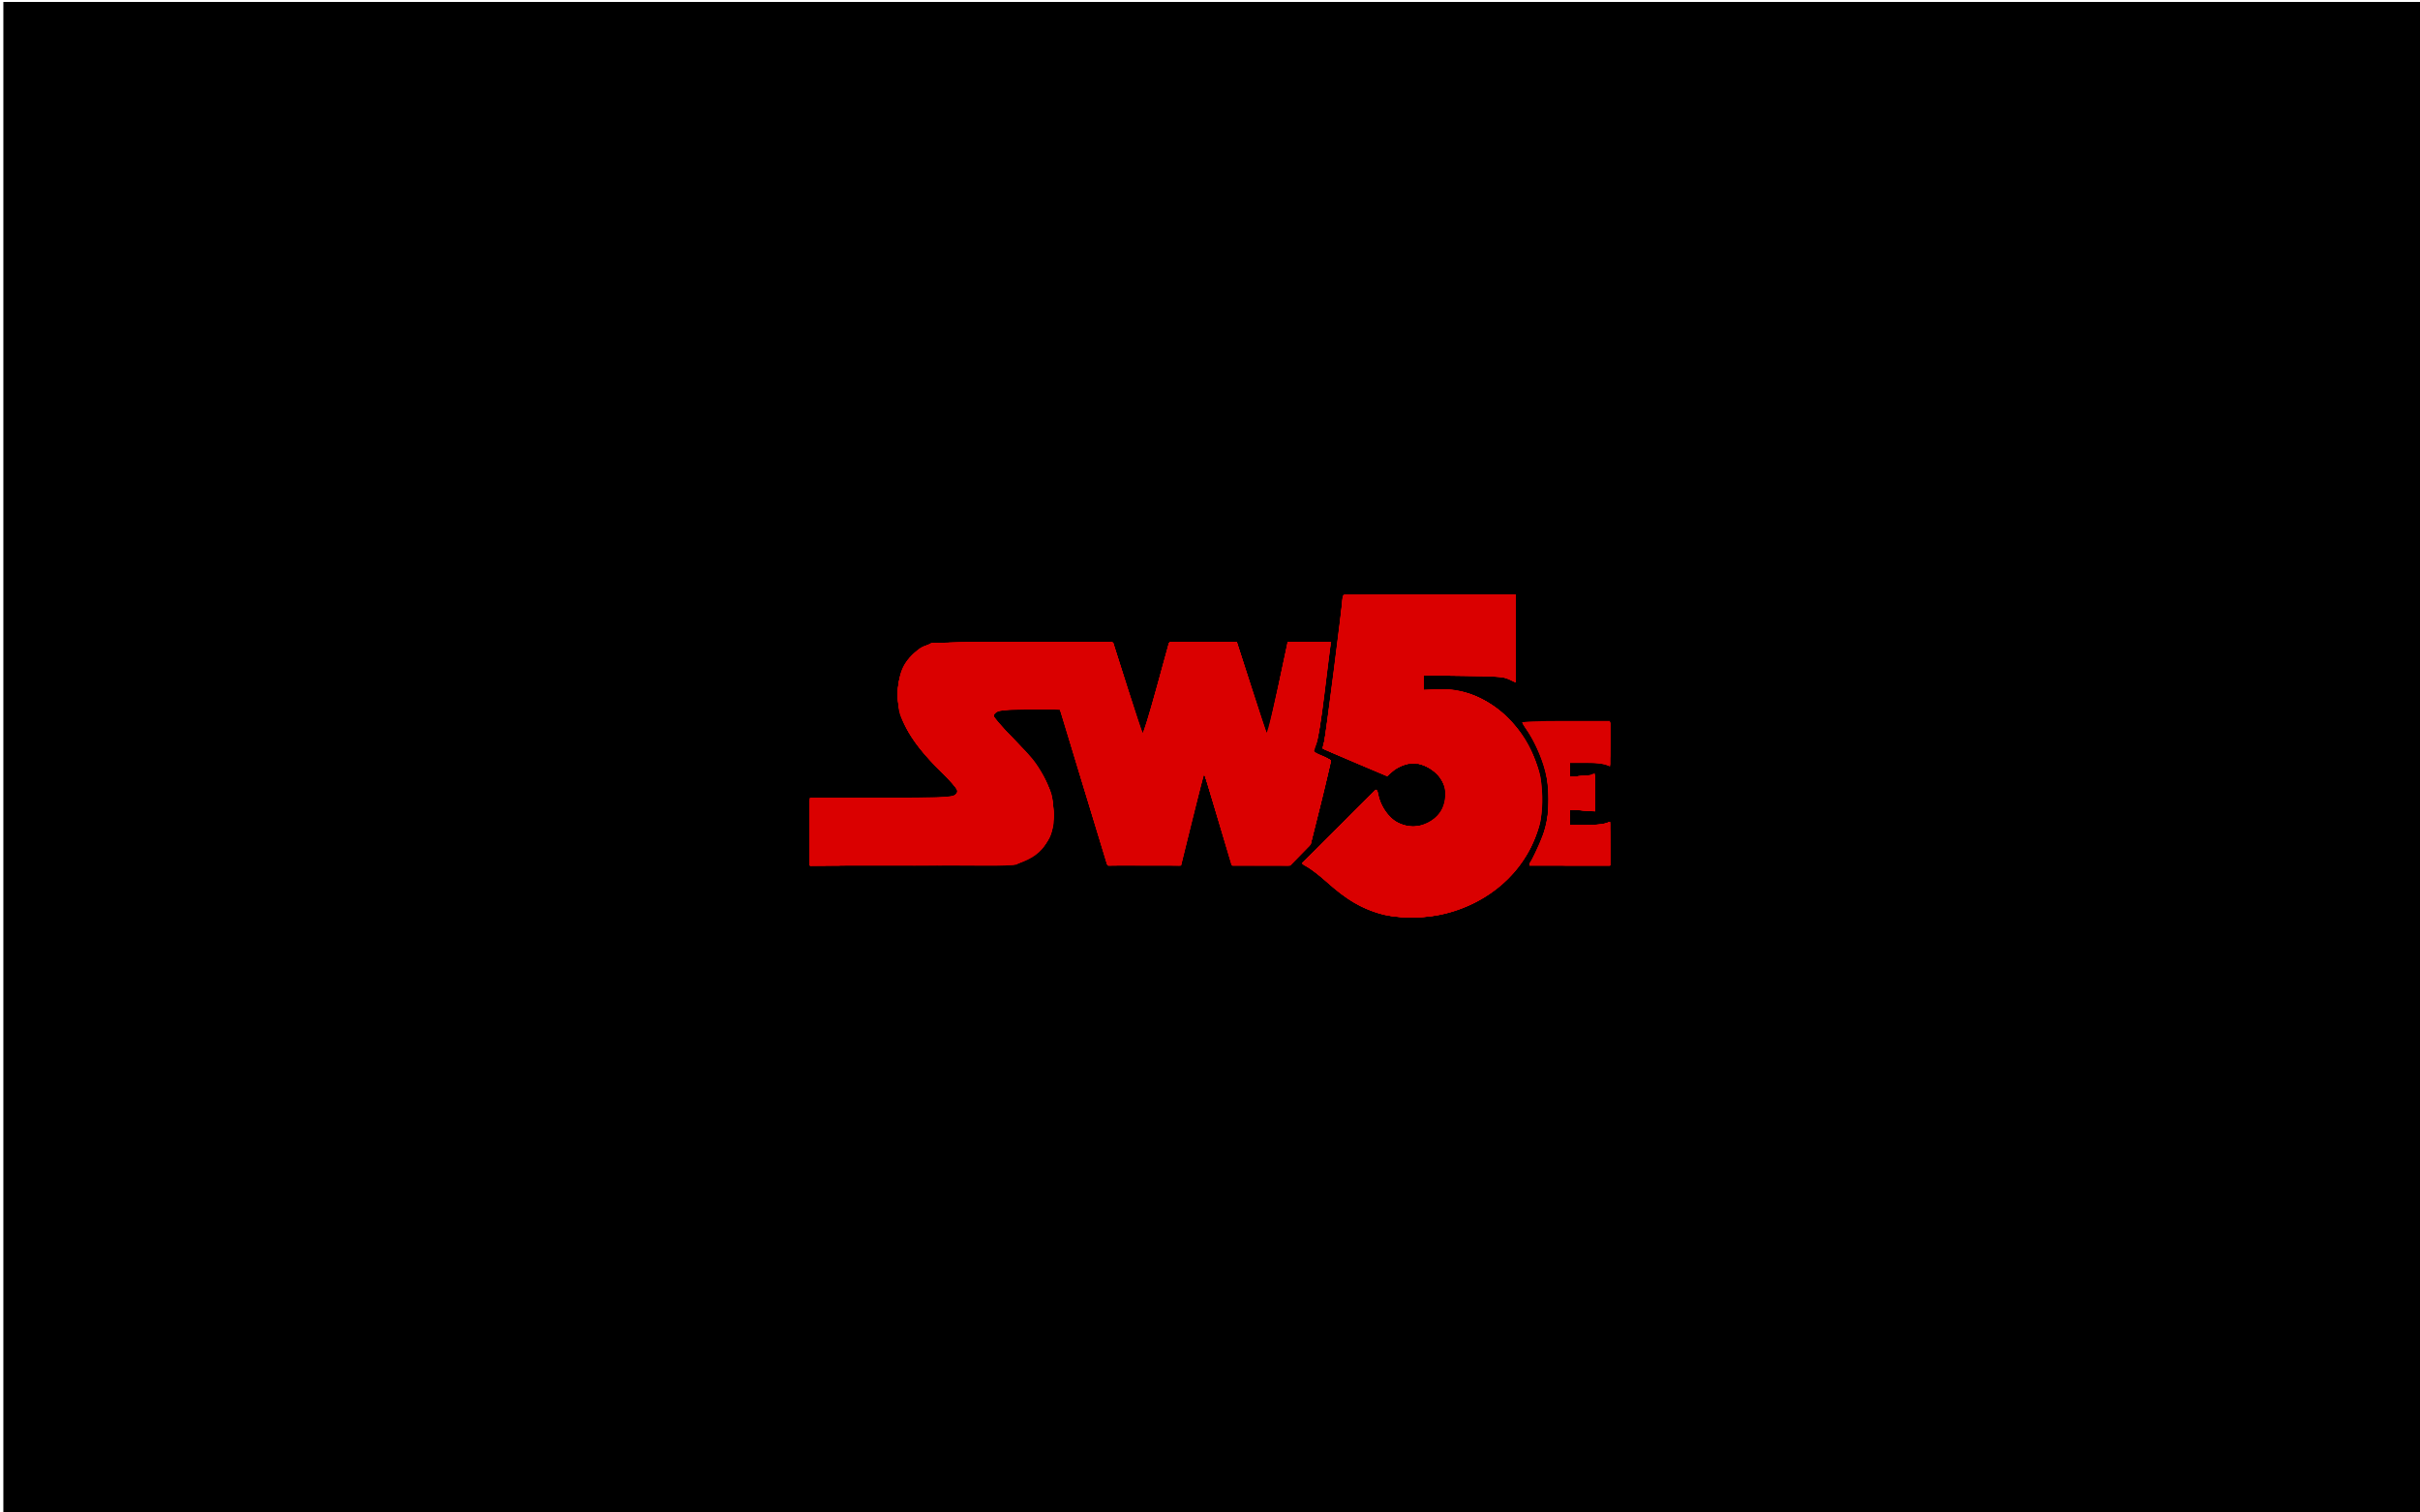
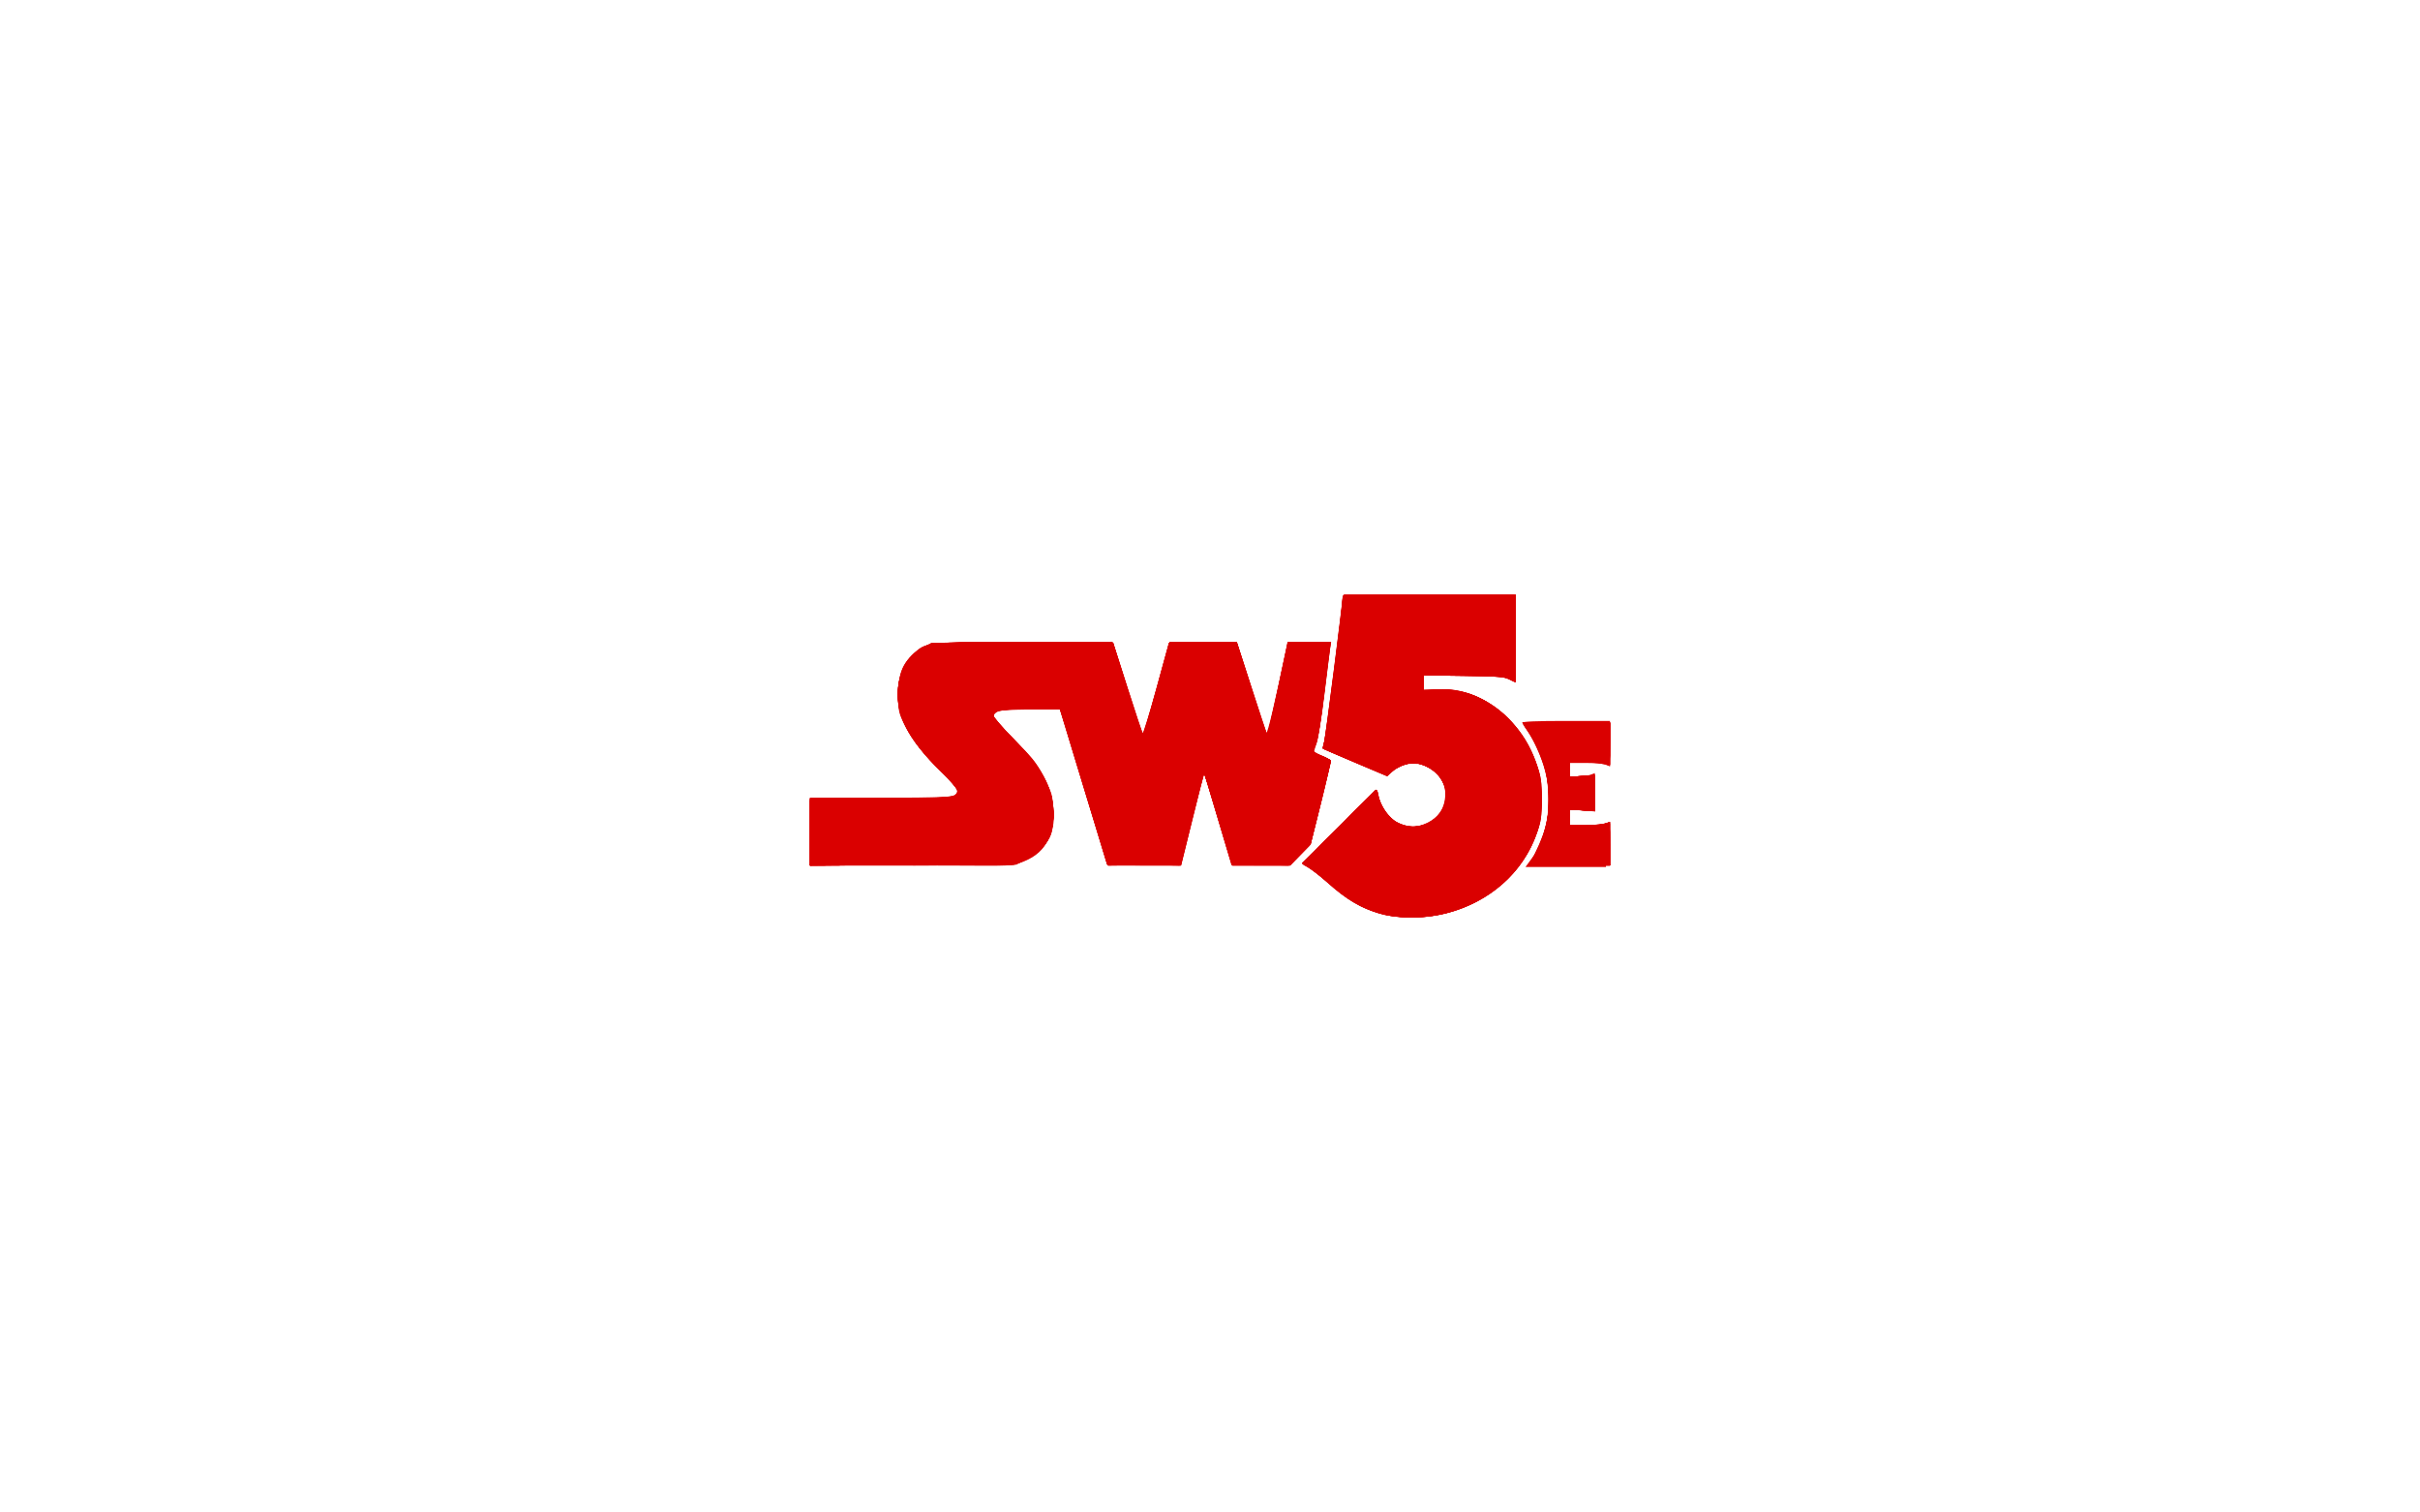
<svg xmlns="http://www.w3.org/2000/svg" xmlns:ns1="http://sodipodi.sourceforge.net/DTD/sodipodi-0.dtd" xmlns:ns2="http://www.inkscape.org/namespaces/inkscape" version="1.1" id="svg2" width="1440" height="900" viewBox="0 0 1815.126 900" ns1:docname="SW5e-logo.svg" ns2:version="0.92.4 (5da689c313, 2019-01-14)">
  <defs id="defs6" />
  <ns1:namedview pagecolor="#ffffff" bordercolor="#666666" borderopacity="1" objecttolerance="10" gridtolerance="10" guidetolerance="10" ns2:pageopacity="0" ns2:pageshadow="2" ns2:window-width="1279" ns2:window-height="704" id="namedview4" showgrid="false" fit-margin-top="0" fit-margin-left="0" fit-margin-right="0" fit-margin-bottom="0" ns2:zoom="0.5" ns2:cx="766.85021" ns2:cy="399.03678" ns2:window-x="0" ns2:window-y="0" ns2:window-maximized="0" ns2:current-layer="layer2" />
  <g ns2:groupmode="layer" id="layer2" ns2:label="Layer 2" transform="translate(454.225,446.716)">
-     <rect style="fill:#000000;fill-opacity:1;stroke-width:1.261" id="rect4550" width="1815.126" height="1134.454" x="-451.704" y="-562.48" />
-   </g>
+     </g>
  <g ns2:groupmode="layer" id="layer1" ns2:label="Layer 1" transform="translate(454.225,446.716)">
    <path ns2:connector-curvature="0" id="path4548" d="M 582.365,121.778 C 567.011,117.753 556.168,111.413 540.342,97.21 535.159,92.558 529.203,87.88 527.107,86.816 c -2.096,-1.065 -4.069,-2.169 -4.384,-2.453 -0.648,-0.585 54.318,-55.885 55.548,-55.885 0.437,0 1.147,2.201 1.577,4.891 1.057,6.612 8.058,16.435 13.859,19.445 7.969,4.135 14.833,4.229 22.841,0.311 15.497,-7.582 18.168,-26.841 5.289,-38.149 -4.192,-3.681 -11.33,-6.653 -15.979,-6.653 -4.509,0 -11.727,2.92 -15.58,6.303 l -4.167,3.659 L 562.293,8.176 C 549.192,2.617 538.283,-2.123 538.05,-2.356 c -0.233,-0.233 0.18,-2.668 0.918,-5.41 0.98,-3.641 13.949,-105.348 13.949,-109.396 0,-0.318 29.212,-0.579 64.916,-0.579 h 64.916 v 32.773 c 0,18.025 -0.196,32.773 -0.437,32.773 -0.24,0 -2.367,-0.993 -4.727,-2.206 -3.656,-1.88 -8.714,-2.265 -34.227,-2.603 l -29.937,-0.398 v 5.546 5.546 l 9.811,-0.568 c 12.803,-0.741 21.997,1.277 34.642,7.606 18.553,9.286 33.598,27.488 40.89,49.471 2.863,8.631 3.349,12.263 3.374,25.21 0.025,13.319 -0.39,16.329 -3.47,25.198 -10.495,30.213 -35.388,52.217 -68.607,60.644 -15.117,3.835 -34.268,4.046 -47.695,0.526 z M 153.338,60.067 V 34.859 l 53.527,-0.354 c 47.539,-0.315 53.758,-0.585 55.585,-2.413 2.949,-2.951 0.923,-6.161 -10.802,-17.112 -12.166,-11.363 -22.547,-24.836 -27.962,-36.291 -3.859,-8.162 -4.171,-9.769 -4.162,-21.429 0.011,-15.127 2.886,-22.96 11.262,-30.68 9.901,-9.127 9.539,-9.089 83.9,-8.722 l 66.091,0.327 10.755,33.659 c 5.915,18.512 11.071,33.954 11.456,34.315 0.386,0.361 4.929,-14.785 10.096,-33.659 l 9.395,-34.315 h 25.62 25.62 l 10.536,32.625 c 5.795,17.944 10.918,33.543 11.385,34.664 0.708,1.701 6.533,-22.914 14.356,-60.672 l 1.502,-7.248 h 16.312 16.312 l -0.68,4.727 c -0.374,2.6 -2.327,18.34 -4.341,34.979 -2.014,16.639 -4.551,32.734 -5.638,35.768 -1.087,3.034 -1.977,5.936 -1.977,6.45 0,0.514 2.836,2.113 6.303,3.553 3.466,1.441 6.303,3.235 6.303,3.988 0,0.753 -3.435,15.107 -7.633,31.898 l -7.633,30.528 -7.8,7.906 -7.8,7.906 -21.941,-0.343 -21.941,-0.343 -10.193,-34.437 -10.193,-34.437 -8.685,34.776 -8.685,34.776 -27.74,-0.339 -27.74,-0.339 -17.732,-58.298 -17.732,-58.298 -21.491,0.019 c -21.489,0.019 -26.867,0.93 -28.134,4.77 -0.297,0.901 5.724,7.991 13.381,15.756 15.647,15.87 17.217,17.741 22.754,27.132 8.68,14.722 11.427,32.854 6.961,45.96 -2.58,7.573 -10.268,15.412 -19.239,19.618 l -7.129,3.342 -77.206,0.352 -77.206,0.352 z M 693.097,84.255 C 704.983,60.514 707.119,53.074 707.119,35.41 c 0,-7.778 -0.817,-15.743 -2.134,-20.798 -2.45,-9.403 -9.624,-25.203 -14.124,-31.102 -1.688,-2.213 -3.069,-4.629 -3.069,-5.368 0,-0.918 10.398,-1.345 32.773,-1.345 h 32.773 v 16.986 16.986 L 750.104,9.539 C 748.326,8.863 741.519,8.31 734.978,8.31 h -11.893 v 5.042 5.042 h 6.22 c 3.421,0 7.675,-0.553 9.454,-1.229 L 741.993,15.935 v 14.367 14.367 l -9.454,-0.715 -9.454,-0.715 v 5.854 5.854 h 11.038 c 6.071,0 12.877,-0.528 15.126,-1.173 l 4.088,-1.173 v 16.299 16.299 h -30.357 c -16.696,0 -30.144,-0.425 -29.884,-0.945 z" style="fill:#da0000;fill-opacity:1;stroke-width:1.261" />
    <path ns2:connector-curvature="0" id="path4546" d="m 584.43,122.316 c -12.506,-2.686 -27.188,-10.568 -38.576,-20.708 -5.474,-4.875 -13.004,-10.909 -16.733,-13.408 l -6.78,-4.545 27.567,-27.589 c 15.162,-15.174 27.925,-27.589 28.362,-27.589 0.437,0 1.136,2.135 1.554,4.743 1.032,6.455 7.124,15.699 12.559,19.058 2.463,1.522 7.332,3.106 10.822,3.519 8.933,1.058 19.003,-3.859 23.453,-11.453 3.659,-6.244 4.266,-16.355 1.323,-22.045 -3.754,-7.259 -14.387,-13.976 -22.123,-13.976 -4.493,0 -11.721,2.914 -15.535,6.263 L 586.202,18.206 562.325,8.124 C 549.193,2.579 538.26,-2.147 538.028,-2.378 c -0.231,-0.231 0.194,-2.601 0.944,-5.266 1.042,-3.699 13.922,-104.546 13.941,-109.152 0.002,-0.52 29.216,-0.945 64.92,-0.945 h 64.916 v 32.773 c 0,18.025 -0.196,32.773 -0.437,32.773 -0.24,0 -2.367,-0.993 -4.727,-2.206 -3.656,-1.88 -8.714,-2.265 -34.227,-2.603 l -29.937,-0.398 v 5.546 5.546 l 9.769,-0.544 c 19.963,-1.113 38.793,6.519 53.887,21.84 10.591,10.75 16.002,19.497 21.19,34.254 3.514,9.993 3.881,12.482 3.867,26.17 -0.014,13.027 -0.475,16.455 -3.324,24.701 -13.369,38.695 -51.325,64.433 -94.474,64.064 -6.442,-0.055 -15.4,-0.892 -19.906,-1.86 z M 153.338,60.027 V 34.78 l 51.996,-0.019 c 53.781,-0.019 57.732,-0.369 58.66,-5.192 0.225,-1.169 -5.528,-7.941 -13.895,-16.355 -15.176,-15.26 -22.212,-24.776 -27.388,-37.038 -2.676,-6.341 -3.193,-9.523 -3.17,-19.548 0.032,-14.513 3.035,-22.482 11.364,-30.16 9.686,-8.928 10.22,-8.982 84.392,-8.612 l 65.437,0.327 10.566,33.403 c 5.811,18.372 10.975,33.831 11.474,34.353 0.499,0.522 5.165,-14.509 10.368,-33.403 l 9.46,-34.353 25.395,-0.341 25.395,-0.341 10.915,33.744 c 6.003,18.559 11.243,34.293 11.645,34.963 0.692,1.156 1.814,-3.615 11.621,-49.433 l 4.114,-19.223 h 16.261 16.261 l -0.698,4.097 c -0.384,2.253 -2.39,18.118 -4.46,35.256 -2.25,18.634 -4.7,33.628 -6.095,37.299 l -2.333,6.139 6.257,2.407 c 3.442,1.324 6.499,3.027 6.795,3.785 0.295,0.758 -2.924,15.222 -7.154,32.143 l -7.692,30.764 -7.772,7.878 -7.772,7.878 H 491.558 469.833 l -3.755,-12.29 c -2.065,-6.759 -6.637,-21.933 -10.16,-33.718 -3.522,-11.786 -6.571,-21.956 -6.774,-22.602 -0.203,-0.645 -4.213,14.539 -8.912,33.742 l -8.542,34.915 -27.766,-0.339 -27.766,-0.339 -17.724,-58.298 -17.724,-58.298 h -22.187 c -18.041,0 -22.71,0.367 -24.988,1.962 -1.541,1.079 -2.801,2.584 -2.801,3.345 0,0.76 6.138,7.677 13.641,15.37 16.996,17.427 20.454,21.928 26.376,34.332 4.537,9.503 4.73,10.447 4.73,23.142 0,10.557 -0.494,14.231 -2.441,18.156 -3.473,7 -10.079,13.149 -18.242,16.981 l -7.048,3.309 -77.206,0.352 -77.206,0.352 z m 539.715,24.228 c 0.236,-0.52 2.204,-4.349 4.372,-8.508 8.57,-16.439 11.839,-34.747 9.254,-51.83 -1.851,-12.23 -7.084,-26.892 -12.818,-35.91 -2.377,-3.738 -4.749,-7.506 -5.27,-8.373 -0.749,-1.244 5.956,-1.576 31.899,-1.576 h 32.847 V -5.587 10.768 L 750.333,9.626 C 748.68,8.997 741.873,8.083 735.207,7.593 L 723.086,6.704 v 6.027 6.027 l 9.454,-0.715 9.454,-0.715 v 13.579 13.579 l -9.454,-0.607 -9.454,-0.607 v 5.838 5.838 h 11.038 c 6.071,0 12.877,-0.528 15.126,-1.173 l 4.088,-1.173 v 16.299 16.299 h -30.357 c -16.696,0 -30.164,-0.425 -29.928,-0.945 z" style="fill:#da0000;fill-opacity:1;stroke-width:1.261" />
-     <path ns2:connector-curvature="0" id="path4544" d="m 585.012,122.419 c -15.439,-3.361 -29.735,-11.601 -45.955,-26.489 -3.816,-3.502 -9.121,-7.714 -11.79,-9.359 l -4.852,-2.991 27.504,-27.525 c 15.127,-15.139 27.85,-27.111 28.274,-26.606 0.423,0.506 1.428,3.238 2.232,6.073 5.359,18.881 25.161,26.311 40.903,15.346 7.722,-5.379 11.188,-19.799 6.799,-28.287 C 624.235,15.053 613.724,8.324 605.859,8.324 c -4.479,0 -11.715,2.909 -15.498,6.23 l -4.084,3.586 -23.928,-10.089 C 549.189,2.502 538.223,-2.225 537.981,-2.452 c -0.242,-0.228 0.178,-2.295 0.934,-4.595 1.073,-3.264 14.003,-104.36 14.003,-109.484 0,-0.756 24.311,-1.209 64.916,-1.209 h 64.916 v 32.652 32.652 l -6.316,-2.4 c -5.53,-2.101 -9.845,-2.4 -34.664,-2.4 h -28.348 v 5.464 5.464 l 9.769,-0.544 c 38.26,-2.132 72.476,29.249 78.68,72.163 6.335,43.814 -27.504,86.92 -76.115,96.961 -11.543,2.384 -30.159,2.452 -40.744,0.148 z M 153.338,59.99 V 34.78 h 52.661 c 45.622,0 53.035,-0.262 55.462,-1.962 1.541,-1.079 2.801,-2.772 2.801,-3.761 0,-0.989 -6.171,-7.906 -13.713,-15.37 -15.838,-15.675 -25.47,-29.55 -29.327,-42.247 -5.262,-17.323 -0.971,-35.782 10.624,-45.707 9.521,-8.149 10.479,-8.24 83.438,-7.876 l 65.425,0.327 10.376,32.773 c 5.707,18.025 10.734,33.908 11.171,35.294 0.511,1.62 4.299,-10.096 10.597,-32.773 l 9.803,-35.294 25.348,-0.341 25.348,-0.341 10.08,31.223 c 5.544,17.173 10.461,32.783 10.928,34.69 0.466,1.907 1.246,3.466 1.733,3.466 0.486,0 4.204,-15.599 8.262,-34.664 l 7.377,-34.664 h 16.102 16.102 l -0.587,4.097 c -0.323,2.253 -2.27,18.108 -4.327,35.234 -2.377,19.79 -4.62,33.371 -6.156,37.266 l -2.415,6.128 6.344,2.44 c 3.489,1.342 6.586,3.061 6.881,3.819 0.295,0.758 -2.924,15.222 -7.154,32.143 l -7.692,30.764 -7.772,7.878 -7.772,7.878 h -21.679 -21.679 l -1.913,-5.987 c -1.052,-3.293 -5.697,-18.75 -10.321,-34.349 -4.624,-15.599 -8.571,-28.539 -8.771,-28.755 -0.2,-0.217 -4.206,15.24 -8.902,34.349 l -8.539,34.742 h -27.415 -27.415 l -1.94,-5.987 c -3.273,-10.103 -33.557,-109.911 -33.557,-110.596 0,-0.354 -10.084,-0.643 -22.409,-0.643 -18.241,0 -22.93,0.365 -25.21,1.962 -1.541,1.079 -2.801,2.566 -2.801,3.304 0,0.738 6.421,7.938 14.269,16 15.706,16.134 20.475,22.483 26.414,35.167 3.327,7.106 4.054,10.356 4.479,20.027 0.456,10.377 0.181,12.225 -2.715,18.277 -1.772,3.703 -3.964,7.607 -4.872,8.675 -3.575,4.206 -11.061,8.893 -18.039,11.294 -7.003,2.409 -10.615,2.52 -82.128,2.52 h -74.803 z m 539.77,24.265 c 5.457,-10.66 11.05,-23.642 12.144,-28.192 6.115,-25.431 1.125,-49.496 -15.455,-74.539 l -2.295,-3.466 h 32.918 32.918 V -5.587 10.768 L 749.98,9.492 C 748.133,8.789 741.326,7.867 734.854,7.442 L 723.086,6.669 v 6.044 6.044 l 9.454,-0.715 9.454,-0.715 v 13.579 13.579 l -9.454,-0.607 -9.454,-0.607 v 5.838 5.838 h 11.893 c 6.541,0 13.348,-0.553 15.126,-1.229 l 3.233,-1.229 v 16.355 16.355 h -30.357 c -16.696,0 -30.139,-0.425 -29.873,-0.945 z" style="fill:#da0000;fill-opacity:1;stroke-width:1.261" />
    <path ns2:connector-curvature="0" id="path4542" d="M 583.37,121.818 C 570.248,118.596 557.57,111.731 545.942,101.551 540.419,96.716 532.889,90.672 529.207,88.121 l -6.693,-4.639 27.455,-27.476 c 15.1,-15.112 27.801,-27.063 28.225,-26.557 0.423,0.506 1.428,3.238 2.232,6.073 5.73,20.19 28.878,27.325 42.962,13.242 8.995,-8.995 9.409,-21.662 1.021,-31.215 -9.638,-10.977 -24.645,-11.999 -34.937,-2.378 l -3.151,2.946 -23.319,-9.889 c -12.826,-5.439 -23.839,-10.088 -24.474,-10.33 -0.661,-0.253 -0.512,-2.284 0.35,-4.757 1.199,-3.44 14.021,-103.293 14.035,-109.305 0.003,-1.24 13.829,-1.576 64.92,-1.576 h 64.916 v 32.805 32.805 l -4.097,-2.238 c -3.54,-1.934 -8.251,-2.292 -34.664,-2.635 l -30.567,-0.396 v 5.438 5.438 l 12.92,0.023 c 16.129,0.029 26.208,3.184 39.879,12.482 15.823,10.762 28.406,28.93 33.68,48.629 2.934,10.96 2.923,30.707 -0.023,41.597 -10.802,39.919 -51.107,68.359 -96.336,67.974 -6.005,-0.051 -15.082,-1.115 -20.172,-2.365 z M 153.338,59.99 V 34.78 h 52.661 c 45.622,0 53.035,-0.262 55.462,-1.962 1.541,-1.079 2.801,-2.8 2.801,-3.824 0,-1.024 -6.161,-7.94 -13.692,-15.37 -23.349,-23.035 -32.773,-41.126 -31.335,-60.151 0.874,-11.554 5.443,-21.604 12.611,-27.74 9.522,-8.15 10.481,-8.241 83.416,-7.876 l 65.402,0.327 10.812,34.26 c 5.946,18.843 11.106,34.547 11.466,34.898 0.36,0.35 4.949,-15.067 10.199,-34.26 l 9.545,-34.898 25.3,-0.341 25.3,-0.341 9.459,29.332 c 5.202,16.133 10.163,31.743 11.025,34.69 0.861,2.946 1.935,5.357 2.387,5.357 0.452,0 4.141,-15.599 8.199,-34.664 l 7.377,-34.664 h 16.205 c 16.148,0 16.203,0.01 15.588,2.836 -0.339,1.56 -2.377,17.584 -4.529,35.609 -2.686,22.505 -4.672,34.502 -6.34,38.29 -1.336,3.035 -2.428,5.672 -2.428,5.861 0,0.189 2.907,1.389 6.459,2.666 3.553,1.277 6.699,2.947 6.992,3.711 0.293,0.763 -2.929,15.232 -7.159,32.153 l -7.692,30.764 -7.772,7.878 -7.772,7.878 h -21.682 -21.682 l -1.306,-4.097 c -0.718,-2.253 -5.353,-17.71 -10.299,-34.349 -4.946,-16.639 -9.153,-30.418 -9.349,-30.62 -0.196,-0.203 -4.245,15.254 -8.998,34.349 l -8.642,34.717 H 403.94 376.555 L 372.788,72.91 C 360.444,32.632 341.153,-31.091 341.153,-31.591 c 0,-0.324 -10.799,-0.412 -23.998,-0.197 -24.169,0.394 -26.322,0.819 -26.403,5.213 -0.01,0.572 6.929,8.255 15.422,17.073 16.775,17.418 23.445,27.304 27.612,40.924 3.358,10.976 2.842,25.295 -1.195,33.141 -4.087,7.944 -13.134,15.187 -22.638,18.122 -7.744,2.392 -11.765,2.515 -82.378,2.515 h -74.237 z m 539.496,24.202 c 0,-0.555 0.531,-1.547 1.18,-2.206 0.649,-0.659 2.868,-4.611 4.931,-8.782 14.231,-28.768 10.601,-64.286 -9.433,-92.31 l -2.027,-2.836 h 32.927 32.927 v 15.903 c 0,15.888 -0.003,15.903 -2.836,15.106 C 748.942,8.629 742.135,7.91 735.376,7.469 L 723.086,6.668 v 6.028 6.028 l 9.454,-0.607 9.454,-0.607 v 13.487 13.487 l -9.454,-0.607 -9.454,-0.607 v 5.838 5.838 h 11.893 c 6.541,0 13.348,-0.553 15.126,-1.229 l 3.233,-1.229 v 16.355 16.355 h -30.252 c -16.639,0 -30.252,-0.454 -30.252,-1.008 z" style="fill:#da0000;fill-opacity:1;stroke-width:1.261" />
-     <path ns2:connector-curvature="0" id="path4540" d="m 586.321,122.408 c -17.07,-3.764 -28.805,-10.129 -44.381,-24.072 -4.708,-4.214 -11.008,-9.278 -14,-11.251 l -5.44,-3.589 27.417,-27.439 c 15.08,-15.091 27.879,-27.153 28.444,-26.804 0.565,0.349 1.032,1.594 1.039,2.766 0.02,3.428 5.692,14.493 8.977,17.512 7.46,6.857 19.189,8.517 28.462,4.028 18.072,-8.748 17.957,-33.006 -0.199,-42.119 C 613.211,9.718 608.514,8.31 606.201,8.31 c -5.267,0 -12.61,3.011 -16.729,6.86 L 586.321,18.114 562.371,7.976 c -13.172,-5.576 -24.157,-10.306 -24.41,-10.51 -0.253,-0.204 0.196,-2.244 0.998,-4.533 1.205,-3.436 13.959,-102.879 13.959,-108.834 0,-1.589 8.856,-1.84 64.916,-1.84 h 64.916 v 32.805 32.805 l -4.097,-2.238 c -3.54,-1.934 -8.251,-2.292 -34.664,-2.635 l -30.567,-0.396 v 5.438 5.438 l 12.92,0.024 c 17.836,0.033 28.27,3.627 43.271,14.903 13.443,10.105 25.511,28.586 30.246,46.317 2.636,9.873 2.955,29.367 0.637,38.966 -2.422,10.03 -8.916,23.411 -15.714,32.383 C 663.321,114.388 620.919,130.037 586.321,122.408 Z M 153.338,60.028 V 34.78 h 52.252 c 54.406,0 58.673,-0.385 58.673,-5.287 0,-1.329 -5.955,-8.267 -13.619,-15.869 -27.595,-27.371 -36.268,-48.437 -29.269,-71.096 3.021,-9.779 9.094,-17.264 17.328,-21.354 l 6.022,-2.991 h 67.929 67.929 l 10.852,34.274 c 5.969,18.851 11.152,34.56 11.518,34.91 0.366,0.349 4.969,-15.074 10.229,-34.274 l 9.563,-34.91 25.317,-0.341 25.317,-0.341 3.286,10.425 c 11.602,36.807 18.682,58.443 19.375,59.214 0.44,0.489 4.161,-14.967 8.269,-34.349 l 7.47,-35.239 h 15.982 c 15.865,0 15.979,0.021 15.539,2.836 -0.244,1.56 -2.194,17.584 -4.333,35.609 -2.686,22.627 -4.646,34.492 -6.33,38.325 -1.342,3.054 -2.291,5.682 -2.11,5.841 0.182,0.159 3.308,1.559 6.948,3.112 3.64,1.552 6.618,3.044 6.618,3.316 0,0.271 -3.478,14.524 -7.728,31.673 l -7.728,31.179 -7.676,7.878 -7.676,7.878 h -21.727 -21.727 l -2.682,-9.139 c -6.534,-22.269 -17.859,-59.592 -18.184,-59.927 -0.196,-0.203 -4.245,15.254 -8.998,34.349 l -8.642,34.717 h -27.341 -27.341 l -1.304,-4.097 C 374.148,77.36 352.229,5.196 344.327,-20.997 l -3.327,-11.029 H 319.1 c -22.385,0 -28.367,0.938 -28.367,4.448 0,1.094 6.949,9.239 15.441,18.099 23.228,24.233 30.851,39.436 29.671,59.179 -0.928,15.541 -7.156,24.495 -21.793,31.336 l -7.563,3.535 -76.576,0.353 -76.576,0.353 z m 544.575,15.404 c 14.563,-28.883 12.721,-61.581 -5.044,-89.496 l -5.013,-7.878 h 32.741 32.741 v 15.903 c 0,15.898 -9.5e-4,15.903 -2.836,15.073 C 748.942,8.577 742.135,7.861 735.376,7.443 L 723.086,6.682 v 6.021 6.021 l 9.454,-0.607 9.454,-0.607 v 13.487 13.487 l -9.454,-0.607 -9.454,-0.607 v 6.641 6.641 l 12.121,-0.89 c 6.667,-0.489 13.473,-1.404 15.126,-2.032 l 3.005,-1.143 v 16.355 16.355 h -30.175 -30.175 z" style="fill:#da0000;fill-opacity:1;stroke-width:1.261" />
+     <path ns2:connector-curvature="0" id="path4540" d="m 586.321,122.408 c -17.07,-3.764 -28.805,-10.129 -44.381,-24.072 -4.708,-4.214 -11.008,-9.278 -14,-11.251 l -5.44,-3.589 27.417,-27.439 c 15.08,-15.091 27.879,-27.153 28.444,-26.804 0.565,0.349 1.032,1.594 1.039,2.766 0.02,3.428 5.692,14.493 8.977,17.512 7.46,6.857 19.189,8.517 28.462,4.028 18.072,-8.748 17.957,-33.006 -0.199,-42.119 C 613.211,9.718 608.514,8.31 606.201,8.31 c -5.267,0 -12.61,3.011 -16.729,6.86 L 586.321,18.114 562.371,7.976 c -13.172,-5.576 -24.157,-10.306 -24.41,-10.51 -0.253,-0.204 0.196,-2.244 0.998,-4.533 1.205,-3.436 13.959,-102.879 13.959,-108.834 0,-1.589 8.856,-1.84 64.916,-1.84 h 64.916 v 32.805 32.805 l -4.097,-2.238 c -3.54,-1.934 -8.251,-2.292 -34.664,-2.635 l -30.567,-0.396 v 5.438 5.438 l 12.92,0.024 c 17.836,0.033 28.27,3.627 43.271,14.903 13.443,10.105 25.511,28.586 30.246,46.317 2.636,9.873 2.955,29.367 0.637,38.966 -2.422,10.03 -8.916,23.411 -15.714,32.383 C 663.321,114.388 620.919,130.037 586.321,122.408 Z M 153.338,60.028 V 34.78 h 52.252 c 54.406,0 58.673,-0.385 58.673,-5.287 0,-1.329 -5.955,-8.267 -13.619,-15.869 -27.595,-27.371 -36.268,-48.437 -29.269,-71.096 3.021,-9.779 9.094,-17.264 17.328,-21.354 l 6.022,-2.991 h 67.929 67.929 l 10.852,34.274 c 5.969,18.851 11.152,34.56 11.518,34.91 0.366,0.349 4.969,-15.074 10.229,-34.274 l 9.563,-34.91 25.317,-0.341 25.317,-0.341 3.286,10.425 c 11.602,36.807 18.682,58.443 19.375,59.214 0.44,0.489 4.161,-14.967 8.269,-34.349 l 7.47,-35.239 h 15.982 c 15.865,0 15.979,0.021 15.539,2.836 -0.244,1.56 -2.194,17.584 -4.333,35.609 -2.686,22.627 -4.646,34.492 -6.33,38.325 -1.342,3.054 -2.291,5.682 -2.11,5.841 0.182,0.159 3.308,1.559 6.948,3.112 3.64,1.552 6.618,3.044 6.618,3.316 0,0.271 -3.478,14.524 -7.728,31.673 l -7.728,31.179 -7.676,7.878 -7.676,7.878 h -21.727 -21.727 l -2.682,-9.139 c -6.534,-22.269 -17.859,-59.592 -18.184,-59.927 -0.196,-0.203 -4.245,15.254 -8.998,34.349 l -8.642,34.717 h -27.341 -27.341 l -1.304,-4.097 C 374.148,77.36 352.229,5.196 344.327,-20.997 l -3.327,-11.029 H 319.1 c -22.385,0 -28.367,0.938 -28.367,4.448 0,1.094 6.949,9.239 15.441,18.099 23.228,24.233 30.851,39.436 29.671,59.179 -0.928,15.541 -7.156,24.495 -21.793,31.336 l -7.563,3.535 -76.576,0.353 -76.576,0.353 z m 544.575,15.404 c 14.563,-28.883 12.721,-61.581 -5.044,-89.496 l -5.013,-7.878 h 32.741 32.741 v 15.903 c 0,15.898 -9.5e-4,15.903 -2.836,15.073 C 748.942,8.577 742.135,7.861 735.376,7.443 L 723.086,6.682 v 6.021 6.021 l 9.454,-0.607 9.454,-0.607 v 13.487 13.487 l -9.454,-0.607 -9.454,-0.607 v 6.641 6.641 l 12.121,-0.89 c 6.667,-0.489 13.473,-1.404 15.126,-2.032 v 16.355 16.355 h -30.175 -30.175 z" style="fill:#da0000;fill-opacity:1;stroke-width:1.261" />
    <path ns2:connector-curvature="0" id="path4538" d="m 588.298,122.904 c -17.46,-3.425 -30.147,-10.31 -47.58,-25.82 -5.717,-5.087 -12.199,-10.182 -14.404,-11.322 l -4.008,-2.073 27.595,-27.621 c 25.372,-25.396 27.682,-27.392 28.675,-24.77 5.531,14.608 9.278,19.53 17.472,22.953 10.848,4.532 23.586,0.692 30.563,-9.213 7.909,-11.229 3.375,-26.971 -9.638,-33.455 -9.995,-4.98 -16.877,-4.01 -29.437,4.152 -2.275,1.478 -5.201,0.559 -25.84,-8.121 -12.801,-5.384 -23.417,-9.888 -23.592,-10.01 -0.174,-0.122 0.542,-3.86 1.592,-8.308 1.624,-6.883 13.221,-98.958 13.221,-104.97 0,-1.887 5.607,-2.066 64.916,-2.066 h 64.916 v 32.143 c 0,17.679 -0.498,32.143 -1.107,32.143 -0.609,0 -3.143,-0.851 -5.632,-1.891 -3.578,-1.495 -10.603,-1.891 -33.557,-1.891 h -29.032 v 5.599 5.599 l 8.508,-0.677 c 28.577,-2.274 56.623,15.239 70.96,44.311 6.894,13.98 9.203,23.898 9.097,39.076 -0.154,21.984 -8.238,40.931 -24.475,57.36 -14.279,14.448 -32.058,23.911 -53.086,28.254 -10.296,2.127 -26.983,2.412 -36.127,0.619 z M 153.338,60.028 V 34.78 h 52.229 c 30.885,0 53.55,-0.502 55.462,-1.229 5.827,-2.215 4.028,-5.683 -10.35,-19.953 -27.414,-27.207 -36.238,-48.264 -29.489,-70.364 3.205,-10.494 8.376,-17.055 17.044,-21.627 l 6.49,-3.423 67.688,-0.366 67.688,-0.366 8.34,26.207 c 4.587,14.414 9.507,29.894 10.934,34.4 1.427,4.506 2.978,8.619 3.448,9.14 0.47,0.521 4.458,-12.242 8.862,-28.361 4.405,-16.119 8.794,-32.002 9.753,-35.296 l 1.745,-5.987 h 25.064 25.064 l 1.286,4.097 c 9.352,29.794 20.824,64.798 21.473,65.518 0.454,0.504 4.201,-14.952 8.325,-34.349 l 7.499,-35.266 h 15.926 c 15.812,0 15.922,0.02 15.463,2.836 -0.255,1.56 -2.182,17.21 -4.282,34.777 -3.38,28.265 -4.711,35.434 -8.01,43.126 -0.638,1.486 0.838,2.653 6.133,4.847 3.835,1.589 6.972,3.127 6.972,3.418 0,0.29 -3.478,14.559 -7.728,31.707 l -7.728,31.179 -7.676,7.878 -7.676,7.878 h -21.695 c -19.569,0 -21.76,-0.216 -22.359,-2.206 -0.365,-1.213 -4.946,-16.628 -10.179,-34.254 -5.234,-17.626 -9.743,-32.275 -10.021,-32.553 -0.629,-0.629 -0.189,-2.282 -9.729,36.555 l -7.973,32.458 H 403.973 c -24.963,0 -27.414,-0.193 -28.014,-2.206 -2.495,-8.372 -32.654,-107.649 -33.697,-110.924 l -1.305,-4.097 h -22.674 c -23.117,0 -27.55,0.769 -27.55,4.78 0,1.194 6.949,9.277 15.441,17.963 23.096,23.621 30.862,39.058 29.671,58.983 -0.928,15.541 -7.156,24.495 -21.793,31.336 l -7.563,3.535 -76.576,0.353 -76.576,0.353 z m 543.092,18.555 c 2.08,-3.64 5.352,-11.155 7.272,-16.702 3.043,-8.792 3.496,-12.022 3.535,-25.21 0.062,-20.936 -4.682,-36.98 -15.646,-52.915 l -3.92,-5.698 h 32.834 32.834 v 15.903 c 0,15.898 -9.5e-4,15.903 -2.836,15.073 C 748.942,8.577 742.135,7.861 735.376,7.443 L 723.086,6.682 v 6.021 6.021 l 9.454,-0.607 9.454,-0.607 v 13.386 13.386 l -9.454,-0.477 -9.454,-0.477 v 6.63 6.63 l 11.768,-0.773 c 6.473,-0.425 13.279,-1.348 15.126,-2.05 l 3.358,-1.277 V 68.845 85.2 H 722.993 692.648 Z" style="fill:#da0000;fill-opacity:1;stroke-width:1.261" />
    <path ns2:connector-curvature="0" id="path4536" d="M 588.618,122.978 C 572.381,120.052 557.06,111.848 542.257,98.155 537.433,93.693 530.999,88.584 527.96,86.803 l -5.527,-3.239 27.522,-27.543 c 15.137,-15.149 27.616,-27.543 27.73,-27.543 0.115,0 1.172,3.063 2.35,6.807 4.059,12.906 13.859,20.95 25.459,20.897 12.512,-0.057 23.248,-9.015 25.028,-20.882 0.683,-4.555 0.231,-6.814 -2.473,-12.339 -4.108,-8.396 -10.596,-13.181 -19.266,-14.207 -6.37,-0.754 -12.397,1.155 -20.576,6.519 -3.063,2.009 -3.847,1.78 -26.471,-7.724 -12.823,-5.387 -23.433,-9.854 -23.578,-9.927 -0.145,-0.073 0.519,-3.228 1.475,-7.012 0.956,-3.784 4.453,-29.71 7.77,-57.614 l 6.031,-50.735 h 64.027 64.027 v 32.143 c 0,17.679 -0.214,32.143 -0.476,32.143 -0.262,0 -2.513,-0.851 -5.002,-1.891 -3.578,-1.495 -10.603,-1.891 -33.557,-1.891 h -29.032 v 5.681 5.681 l 8.508,-0.757 c 15.883,-1.413 35.661,4.977 48.499,15.669 13.694,11.405 24.941,29.09 29.385,46.205 2.564,9.873 2.56,30.483 -0.006,40.336 -7.862,30.18 -34.152,55.448 -67.527,64.903 -10.774,3.052 -33.401,4.346 -43.663,2.497 z M 153.338,60.008 V 34.741 l 52.104,0.067 c 32.296,0.041 53.381,-0.418 55.462,-1.21 5.919,-2.251 4.286,-5.787 -8.404,-18.197 -14.336,-14.02 -21.208,-22.669 -26.623,-33.503 -8.102,-16.212 -8.869,-29.941 -2.47,-44.201 3.912,-8.717 7.836,-12.722 16.274,-16.609 6.295,-2.9 6.384,-2.904 73.337,-3.261 l 67.034,-0.357 7.723,24.307 c 13.098,41.226 14.166,44.444 15.085,45.46 0.49,0.542 4.666,-12.788 9.28,-29.622 4.613,-16.834 8.99,-32.734 9.726,-35.334 l 1.337,-4.727 h 25.151 c 13.833,0 25.151,0.279 25.151,0.619 0,1.584 21.784,68.194 22.579,69.043 0.497,0.53 4.27,-14.926 8.385,-34.348 l 7.481,-35.312 15.441,-8.12e-4 15.441,-8.1e-4 v 3.146 c 0,1.731 -1.752,17.466 -3.893,34.968 -3.464,28.315 -4.73,35.091 -7.98,42.699 -0.676,1.583 0.677,2.659 6.133,4.873 3.85,1.563 7.001,3.067 7.001,3.343 0,0.276 -3.478,14.533 -7.728,31.681 l -7.728,31.179 -7.676,7.878 -7.676,7.878 h -21.589 -21.589 l -9.188,-30.567 c -5.053,-16.812 -9.734,-32.522 -10.403,-34.91 -0.879,-3.142 -1.489,-3.839 -2.205,-2.521 -0.544,1.002 -4.585,16.712 -8.98,34.91 l -7.99,33.088 h -27.447 c -15.096,0 -27.447,-0.23 -27.447,-0.512 0,-0.44 -20.089,-66.752 -31.636,-104.425 l -3.767,-12.29 h -22.718 c -23.451,0 -27.594,0.751 -27.594,5 0,1.365 6.117,8.512 14.257,16.657 21.226,21.242 29.414,35.411 30.762,53.234 1.379,18.227 -5.698,30.822 -21.388,38.069 l -7.875,3.637 -76.576,0.353 -76.576,0.353 z m 543.833,17.314 c 7.525,-13.82 10.158,-24.683 10.158,-41.912 0,-12.355 -0.542,-16.852 -2.958,-24.548 -3.302,-10.516 -7.536,-19.437 -13.028,-27.448 l -3.673,-5.357 h 32.834 32.834 V -6.039 9.864 L 750.502,8.997 C 748.942,8.521 742.135,7.811 735.376,7.421 L 723.086,6.712 v 6.007 6.007 l 9.454,-0.607 9.454,-0.607 v 13.386 13.386 l -9.454,-0.477 -9.454,-0.477 v 6.631 6.631 l 12.29,-0.801 c 6.759,-0.44 13.566,-1.16 15.126,-1.598 2.833,-0.796 2.836,-0.782 2.836,15.106 v 15.903 h -30.228 -30.228 z" style="fill:#da0000;fill-opacity:1;stroke-width:1.261" />
    <path ns2:connector-curvature="0" id="path4534" d="m 586.321,122.393 c -13.61,-2.808 -29.702,-11.463 -42.227,-22.713 -5.893,-5.293 -13.177,-11.085 -16.188,-12.87 l -5.474,-3.246 27.522,-27.543 c 15.137,-15.149 27.628,-27.543 27.758,-27.543 0.13,0 1.108,2.978 2.173,6.618 3.706,12.662 14.001,21.139 25.608,21.086 16.358,-0.075 28.278,-14.216 24.397,-28.941 C 625.049,8.872 604.491,2.526 589.087,14.644 L 585.551,17.426 569.549,10.751 C 560.748,7.079 550.072,2.53 545.823,0.641 l -7.725,-3.434 1.566,-6.109 c 0.861,-3.36 4.323,-29.223 7.694,-57.474 l 6.128,-51.366 h 64.002 64.002 v 32.143 c 0,17.679 -0.214,32.143 -0.476,32.143 -0.262,0 -2.513,-0.851 -5.002,-1.891 -3.578,-1.495 -10.603,-1.891 -33.557,-1.891 h -29.032 v 6.201 6.201 l 4.688,-1.295 c 6.085,-1.68 20.287,-0.273 29.976,2.97 11.308,3.785 20.715,10.055 30.394,20.258 24.254,25.566 30.386,62.655 15.513,93.82 -4.982,10.438 -14.928,22.646 -25.109,30.817 -9.564,7.676 -27.505,16.562 -39.118,19.376 -11.845,2.869 -32.76,3.487 -43.445,1.283 z M 153.338,59.953 V 34.706 l 52.851,0.13 c 36.508,0.09 53.659,-0.302 55.462,-1.268 4.918,-2.632 3.053,-6.23 -9.743,-18.798 -14.223,-13.969 -21.628,-23.541 -26.858,-34.717 -7.675,-16.4 -7.886,-30.034 -0.681,-43.993 4.725,-9.154 12.33,-15.002 22.287,-17.137 4.117,-0.883 28.943,-1.369 69.876,-1.369 h 63.491 l 2.548,7.878 c 1.402,4.333 6.304,19.79 10.894,34.349 4.59,14.559 8.652,27.321 9.026,28.361 0.552,1.534 7.045,-20.505 19.404,-65.861 l 1.288,-4.727 h 24.912 24.912 l 11.03,34.349 c 6.067,18.892 11.352,35.2 11.746,36.239 0.394,1.04 4.197,-14.275 8.452,-34.034 l 7.736,-35.924 15.431,-0.354 c 15.238,-0.349 15.431,-0.319 15.431,2.464 0,1.55 -1.716,17.024 -3.813,34.388 -3.365,27.86 -4.809,35.654 -8.097,43.686 -0.644,1.572 0.751,2.674 6.169,4.873 3.85,1.563 7.001,3.067 7.001,3.343 0,0.276 -3.478,14.533 -7.728,31.681 l -7.728,31.179 -7.676,7.878 -7.676,7.878 H 491.679 470.074 L 460.286,52.112 C 454.903,33.914 450.048,18.181 449.496,17.151 c -0.754,-1.408 -1.239,-0.939 -1.955,1.891 -0.524,2.07 -4.432,17.661 -8.685,34.646 l -7.732,30.882 -27.338,0.34 c -15.036,0.187 -27.338,0.039 -27.338,-0.328 0,-0.702 -30.213,-100.301 -33.557,-110.621 l -1.94,-5.987 h -22.671 c -23.36,0 -27.547,0.755 -27.547,4.966 0,1.317 6.273,8.665 14.222,16.657 7.822,7.866 16.385,17.599 19.029,21.631 18.024,27.479 15.391,56.984 -6.064,67.954 -11.442,5.851 -13.532,5.988 -91.157,6.004 l -73.424,0.015 z m 543.833,17.369 c 7.525,-13.82 10.158,-24.683 10.158,-41.912 0,-12.355 -0.542,-16.852 -2.958,-24.548 -3.302,-10.516 -7.536,-19.437 -13.028,-27.448 l -3.673,-5.357 h 32.834 32.834 V -6.039 9.864 L 750.502,8.997 C 748.942,8.521 742.135,7.811 735.376,7.421 L 723.086,6.712 v 5.979 5.979 l 9.454,-0.477 9.454,-0.477 v 13.284 13.284 l -9.454,-0.477 -9.454,-0.477 v 6.624 6.624 l 12.29,-0.76 c 6.759,-0.418 13.566,-1.134 15.126,-1.591 2.835,-0.83 2.836,-0.825 2.836,15.073 v 15.903 h -30.228 -30.228 z" style="fill:#da0000;fill-opacity:1;stroke-width:1.261" />
    <path ns2:connector-curvature="0" id="path4532" d="M 592.623,123.461 C 574.277,120.507 558.749,112.869 544.02,99.554 538.243,94.332 531.023,88.598 527.975,86.812 l -5.543,-3.248 27.53,-27.551 27.53,-27.551 2.257,6.77 c 2.656,7.968 9.152,16.039 15.229,18.923 5.946,2.821 16.152,2.631 22.117,-0.412 13.641,-6.959 17.745,-22.984 8.983,-35.078 C 618.004,7.519 602.637,5.136 591.13,13.247 l -5.805,4.091 -21.561,-9.092 c -11.859,-5.001 -22.476,-9.563 -23.595,-10.139 -1.783,-0.918 -1.841,-1.791 -0.475,-7.082 0.857,-3.319 4.325,-29.149 7.706,-57.4 l 6.147,-51.365 63.971,-8e-4 63.971,-7.9e-4 v 32.143 c 0,17.679 -0.214,32.143 -0.476,32.143 -0.262,0 -2.513,-0.851 -5.002,-1.891 -3.578,-1.495 -10.603,-1.891 -33.557,-1.891 h -29.032 v 6.169 6.169 l 5.357,-1.222 c 6.043,-1.378 18.112,-0.427 26.46,2.085 19.28,5.802 38.329,22.328 47.42,41.139 6.52,13.491 8.956,23.983 8.979,38.679 0.041,25.509 -10.16,46.59 -31.415,64.92 -8.241,7.107 -28.782,17.453 -40.416,20.356 -8.35,2.084 -30.343,3.505 -37.185,2.404 z M 153.338,60.734 V 36.191 l 52.626,-0.391 c 55.65,-0.413 58.298,-0.697 58.298,-6.249 0,-1.648 -4.851,-7.441 -13.088,-15.627 -22.637,-22.501 -31.406,-38.451 -31.568,-57.422 -0.085,-9.994 0.253,-11.521 4.33,-19.538 5.138,-10.105 12.325,-15.812 22.72,-18.041 4.117,-0.883 28.943,-1.369 69.878,-1.369 h 63.493 l 5.865,18.592 c 3.226,10.226 8.189,25.966 11.03,34.979 2.841,9.013 5.499,16.788 5.906,17.28 0.6,0.724 6.723,-20.492 19.265,-66.754 l 1.111,-4.097 h 24.893 24.893 l 11.181,34.979 c 6.149,19.238 11.474,35.517 11.832,36.176 0.358,0.658 4.097,-14.941 8.31,-34.664 l 7.658,-35.86 15.431,-0.354 c 14.776,-0.339 15.431,-0.245 15.431,2.201 0,1.405 -1.726,16.88 -3.835,34.388 -3.389,28.126 -4.847,36.063 -8.074,43.948 -0.644,1.572 0.751,2.674 6.169,4.873 3.85,1.563 6.986,2.917 6.967,3.01 -0.018,0.093 -3.658,14.569 -8.088,32.169 l -8.055,32 -7.313,7.39 -7.313,7.39 H 491.735 470.18 L 459.599,49.768 c -5.819,-19.488 -10.843,-34.661 -11.163,-33.718 -0.32,0.943 -4.347,16.746 -8.948,35.117 l -8.365,33.403 -27.106,0.339 -27.106,0.339 -17.473,-57.692 c -9.61,-31.731 -18.06,-58.463 -18.777,-59.405 -1.037,-1.362 -5.707,-1.609 -22.78,-1.207 -22.503,0.53 -27.148,1.573 -27.148,6.095 0,1.453 5.603,8.001 13.713,16.027 20.789,20.572 29.753,36.191 31.289,54.52 1.485,17.719 -6.839,31.448 -23.018,37.966 l -7.489,3.017 -75.945,0.353 -75.945,0.353 z m 543.833,16.589 c 13.342,-24.506 14.286,-53.208 2.588,-78.687 -2.284,-4.974 -5.938,-11.639 -8.12,-14.811 l -3.968,-5.767 h 32.834 32.834 v 15.891 c 0,14.645 -0.173,15.819 -2.206,14.97 -1.213,-0.507 -8.02,-1.209 -15.126,-1.561 L 723.086,6.719 v 5.975 5.975 l 9.454,-0.477 9.454,-0.477 v 13.284 13.284 l -9.454,-0.477 -9.454,-0.477 v 6.624 6.624 l 12.29,-0.76 c 6.759,-0.418 13.566,-1.134 15.126,-1.591 2.835,-0.83 2.836,-0.825 2.836,15.073 v 15.903 h -30.228 -30.228 z" style="fill:#da0000;fill-opacity:1;stroke-width:1.261" />
-     <path ns2:connector-curvature="0" id="path4530" d="M 590.698,123.027 C 573.814,120.334 558.461,112.609 543.981,99.519 538.226,94.316 531.023,88.598 527.975,86.812 l -5.543,-3.248 27.53,-27.551 27.53,-27.551 2.257,6.77 c 2.673,8.018 9.816,16.836 15.594,19.25 6.008,2.51 16.052,2.169 21.752,-0.739 13.498,-6.886 17.745,-22.583 9.339,-34.516 -8.188,-11.624 -23.563,-14.255 -35.232,-6.03 l -5.809,4.094 -17.813,-7.537 C 557.782,5.608 547.152,1.089 543.956,-0.288 l -5.81,-2.505 1.823,-7.369 c 1.003,-4.053 4.481,-29.774 7.728,-57.158 l 5.905,-49.79 63.944,-0.327 63.944,-0.327 v 32.09 32.09 l -4.371,-1.826 c -3.397,-1.419 -10.983,-1.826 -34.034,-1.826 h -29.662 v 6.13 6.13 l 6.421,-1.167 c 7.652,-1.391 20.592,0.335 30.604,4.081 17.1,6.398 33.51,21.709 42.252,39.424 6.429,13.027 8.921,23.657 8.921,38.049 0,24.857 -8.549,43.708 -28.068,61.89 -16.799,15.648 -39.937,25.187 -63.751,26.28 -6.675,0.307 -15.271,0.058 -19.103,-0.554 z M 153.338,60.722 V 36.169 l 52.626,-0.379 c 55.719,-0.401 58.298,-0.679 58.298,-6.276 0,-1.688 -4.941,-7.653 -13.55,-16.356 -22.476,-22.722 -30.91,-37.746 -31.026,-55.268 -0.117,-17.653 6.013,-29.455 18.644,-35.896 l 7.471,-3.81 67.214,-0.377 c 36.967,-0.207 67.214,-0.152 67.214,0.122 0,0.683 21.251,67.853 22.214,70.213 0.731,1.792 3.301,-6.648 15.636,-51.366 l 5.303,-19.223 h 24.81 24.81 l 11.122,34.979 c 6.117,19.238 11.49,35.388 11.939,35.888 0.45,0.5 4.234,-15.099 8.409,-34.664 l 7.592,-35.573 15.386,-0.354 c 13.899,-0.32 15.386,-0.143 15.386,1.833 0,1.203 -1.718,16.394 -3.819,33.757 -3.27,27.033 -5.437,38.962 -8.278,45.575 -0.331,0.77 2.397,2.679 6.063,4.243 3.665,1.563 6.772,2.931 6.903,3.04 0.131,0.109 -3.367,14.585 -7.773,32.169 l -8.012,31.972 -7.313,7.39 -7.313,7.39 H 491.763 470.236 L 459.66,49.67 c -5.817,-19.542 -10.853,-34.715 -11.191,-33.718 -0.338,0.996 -4.379,16.843 -8.98,35.215 l -8.365,33.403 -27.083,0.339 -27.083,0.339 -16.216,-53.28 C 351.822,2.664 343.707,-24.061 342.709,-27.42 l -1.816,-6.108 -22.244,0.457 c -33.643,0.691 -34.566,2.132 -14.223,22.2 22.451,22.147 30.825,37.732 30.963,57.625 0.065,9.436 -0.416,12.351 -2.862,17.329 -3.663,7.455 -11.105,13.933 -20.266,17.64 -6.994,2.83 -7.457,2.848 -82.978,3.199 l -75.945,0.353 z m 545.364,13.449 c 7.359,-14.585 9.7,-26.004 8.85,-43.172 -0.36,-7.279 -1.607,-16.355 -2.771,-20.168 -2.541,-8.326 -9.717,-23.013 -14.012,-28.676 l -3.106,-4.097 h 32.837 32.837 v 15.891 c 0,14.645 -0.173,15.819 -2.206,14.97 -1.213,-0.507 -8.02,-1.209 -15.126,-1.561 L 723.086,6.719 v 5.975 5.975 l 9.454,-0.477 9.454,-0.477 v 13.71 c 0,12.28 -0.219,13.626 -2.102,12.903 -1.156,-0.444 -5.41,-1.152 -9.454,-1.575 l -7.352,-0.768 v 7.281 7.281 l 12.29,-0.709 c 6.759,-0.39 13.566,-1.099 15.126,-1.576 l 2.836,-0.867 v 15.903 15.903 h -30.1 -30.1 z" style="fill:#da0000;fill-opacity:1;stroke-width:1.261" />
    <path ns2:connector-curvature="0" id="path4528" d="m 591.029,122.911 c -17.185,-2.635 -32.728,-10.418 -46.913,-23.49 -4.678,-4.311 -11.387,-9.736 -14.908,-12.055 l -6.403,-4.217 27.524,-27.503 27.524,-27.503 0.921,4.264 c 2.06,9.536 9.876,19.628 17.397,22.464 5.605,2.113 15.57,1.604 20.766,-1.061 12.21,-6.262 17.127,-19.245 11.761,-31.057 C 622.248,8.55 604.261,3.992 591.145,13.236 l -5.701,4.018 -22.881,-9.665 c -12.585,-5.316 -23.218,-9.86 -23.63,-10.098 -0.412,-0.238 0.069,-3.715 1.07,-7.727 1,-4.012 4.485,-29.7 7.744,-57.085 l 5.925,-49.79 63.909,-0.327 63.909,-0.327 v 32.09 32.09 l -4.371,-1.826 c -3.397,-1.419 -10.983,-1.826 -34.034,-1.826 h -29.662 v 6.14 6.14 l 5.987,-1.12 c 11.534,-2.157 29.488,1.927 42.851,9.748 14.577,8.532 28.821,26.558 35.001,44.297 4.501,12.918 5.695,33.562 2.646,45.744 -6.493,25.944 -25.637,48.412 -51.598,60.56 -16.297,7.626 -40.289,11.244 -57.28,8.639 z M 153.338,60.731 V 36.169 l 52.626,-0.379 c 39.98,-0.288 53.308,-0.768 55.462,-1.999 5.344,-3.053 3.568,-6.523 -10.478,-20.461 -22.533,-22.361 -31.122,-37.797 -31.199,-56.07 -0.051,-12.219 3.327,-22.02 9.938,-28.827 10.276,-10.581 12.675,-10.879 87.494,-10.879 58.798,0 62.92,0.143 63.523,2.206 4.345,14.852 21.439,67.987 22.104,68.705 0.485,0.524 4.186,-11.104 8.225,-25.84 4.038,-14.737 8.468,-30.906 9.843,-35.932 l 2.5,-9.139 h 24.776 24.776 l 11.278,35.39 c 6.203,19.464 11.621,35.601 12.04,35.86 0.419,0.259 4.163,-15.525 8.32,-35.074 l 7.559,-35.545 15.355,-0.354 c 13.083,-0.302 15.355,-0.069 15.355,1.571 0,1.059 -1.719,16.249 -3.82,33.757 -3.341,27.84 -4.997,37.014 -8.176,45.3 -0.574,1.495 0.972,2.703 6.258,4.894 5.068,2.1 6.855,3.457 6.429,4.879 -0.325,1.083 -3.807,15.016 -7.738,30.961 l -7.147,28.992 -8.31,8.508 -8.31,8.508 H 491.137 470.255 L 461.57,55.894 C 456.793,39.775 452.081,23.852 451.099,20.51 c -0.982,-3.342 -2.098,-5.764 -2.48,-5.382 -0.382,0.382 -4.458,16.163 -9.058,35.068 l -8.364,34.374 -27.112,0.339 -27.112,0.339 -15.588,-51.389 C 352.812,5.594 344.725,-21.076 343.415,-25.409 l -2.382,-7.878 -20.424,0.071 c -34.488,0.12 -36.733,2.668 -18.124,20.563 13.756,13.229 20.943,22.166 26.204,32.589 13.914,27.564 7.376,52.154 -16.429,61.788 -6.993,2.83 -7.467,2.848 -82.978,3.208 l -75.945,0.362 z M 698.068,75.837 c 14.825,-28.292 12.849,-63.436 -5.075,-90.278 l -5.01,-7.502 h 32.677 32.677 V -6.162 9.618 L 749.871,8.649 C 747.965,8.116 741.016,7.679 734.43,7.679 h -11.975 l -0.394,5.494 -0.394,5.494 10.163,-0.462 10.163,-0.462 V 31.152 44.559 l -5.595,-1.193 c -3.077,-0.656 -7.473,-1.013 -9.769,-0.793 -4.115,0.395 -4.174,0.49 -4.174,6.703 v 6.303 h 10.714 c 5.893,0 12.841,-0.451 15.441,-1.002 l 4.727,-1.003 V 69.387 85.2 h -30.088 -30.088 z" style="fill:#da0000;fill-opacity:1;stroke-width:1.261" />
    <path ns2:connector-curvature="0" id="path4526" d="m 591.029,122.911 c -17.185,-2.635 -32.728,-10.418 -46.913,-23.49 -4.678,-4.311 -11.434,-9.767 -15.014,-12.125 l -6.509,-4.287 27.406,-26.767 c 22.661,-22.133 27.557,-26.363 28.28,-24.43 0.48,1.286 1.62,4.319 2.531,6.74 2.024,5.374 9.061,13.365 14.036,15.937 4.152,2.147 15.061,2.515 19.907,0.672 5.025,-1.912 11.144,-7.623 13.85,-12.927 C 636.285,27.178 623.991,8.31 606.499,8.31 c -6.472,0 -13.754,2.636 -17.812,6.448 l -2.71,2.546 -19.366,-8.141 C 555.96,4.686 545.166,0.158 542.625,-0.898 l -4.621,-1.92 1.74,-6.096 c 0.957,-3.353 4.328,-27.934 7.49,-54.625 3.162,-26.691 6.029,-49.806 6.371,-51.366 l 0.621,-2.836 h 63.631 63.631 v 32.079 32.079 l -4.371,-1.826 c -3.407,-1.423 -11.072,-1.826 -34.733,-1.826 h -30.362 l 0.384,5.987 c 0.28,4.369 0.866,5.884 2.166,5.604 0.98,-0.211 6.659,-0.376 12.621,-0.367 30.95,0.049 58.421,21.361 69.833,54.173 4.838,13.91 6.041,32.924 2.883,45.542 -8.034,32.1 -35.018,57.98 -69.703,66.85 -11.458,2.931 -28.68,3.967 -39.177,2.357 z M 153.338,60.667 V 36.041 L 204.073,35.97 c 54.541,-0.077 59.199,-0.542 59.972,-5.998 0.323,-2.28 -2.852,-6.274 -14.53,-18.277 -22.158,-22.774 -29.855,-37.017 -29.756,-55.065 0.095,-17.337 8.26,-31.02 21.544,-36.1 5.398,-2.065 12.005,-2.31 72.197,-2.685 l 66.255,-0.413 11.068,35.04 c 6.087,19.272 11.485,35.482 11.995,36.021 0.51,0.54 1.825,-2.297 2.922,-6.303 1.097,-4.006 5.536,-20.188 9.864,-35.96 l 7.869,-28.676 24.701,0.012 24.701,0.012 11.308,35.38 c 6.22,19.459 11.656,35.595 12.081,35.858 0.425,0.263 3.747,-13.537 7.383,-30.665 3.636,-17.129 7.155,-33.27 7.821,-35.87 l 1.21,-4.727 h 15.201 15.201 l -0.882,7.878 c -4.414,39.405 -8.193,65.365 -10.035,68.927 -1.165,2.252 -1.861,4.753 -1.548,5.557 0.313,0.804 3.473,2.579 7.021,3.944 4.585,1.764 6.285,3.041 5.874,4.412 -0.318,1.061 -3.794,14.976 -7.725,30.921 l -7.147,28.992 -8.31,8.508 -8.31,8.508 -20.832,-8.57e-4 -20.832,-8.57e-4 -9.962,-33.718 C 454.914,32.936 450.004,16.937 449.482,15.927 c -1.083,-2.096 -0.769,-3.161 -10.01,33.98 -3.536,14.212 -6.99,27.967 -7.675,30.567 l -1.246,4.727 -26.737,-0.003 -26.737,-0.003 -14.43,-47.582 c -7.936,-26.169 -16.062,-52.881 -18.057,-59.359 l -3.627,-11.778 -23.181,0.434 c -19.562,0.366 -23.508,0.761 -25.278,2.533 -3.448,3.45 -1.194,7.817 8.463,16.398 23.851,21.193 37.128,46.514 34.557,65.9 -1.943,14.645 -9.244,24.08 -23.088,29.834 l -7.207,2.995 -75.945,0.362 -75.945,0.362 z M 698.068,75.837 c 15.007,-28.64 12.619,-65.916 -5.872,-91.654 l -4.401,-6.126 h 32.771 32.771 v 15.891 c 0,14.662 -0.171,15.816 -2.206,14.925 -1.213,-0.532 -8.337,-1.223 -15.831,-1.537 l -13.625,-0.571 0.39,6.129 0.39,6.129 5.042,-0.022 c 2.773,-0.011 7.169,-0.402 9.769,-0.866 l 4.727,-0.844 V 30.925 44.559 l -5.595,-1.193 c -3.077,-0.656 -7.473,-1.013 -9.769,-0.793 -4.115,0.395 -4.174,0.49 -4.174,6.703 v 6.303 h 11.345 c 6.239,0 13.188,-0.411 15.441,-0.914 l 4.097,-0.914 v 15.725 15.725 h -30.088 -30.088 z" style="fill:#da0000;fill-opacity:1;stroke-width:1.261" />
    <path ns2:connector-curvature="0" id="path4524" d="m 592.585,123.023 c -18.222,-2.529 -34.026,-10.489 -50.514,-25.442 -5.619,-5.096 -12.142,-10.301 -14.496,-11.568 l -4.28,-2.303 27.064,-26.9 27.064,-26.9 2.09,5.507 c 4.702,12.387 10.962,18.602 21.02,20.871 14.489,3.268 30.535,-9.027 30.535,-23.398 0,-21.312 -26.473,-32.584 -42.392,-18.051 -2.68,2.447 -2.739,2.43 -25.84,-7.3 -12.735,-5.364 -23.369,-9.915 -23.631,-10.114 -0.262,-0.199 0.123,-2.795 0.857,-5.768 0.734,-2.973 3.953,-27.527 7.154,-54.565 3.201,-27.038 6.088,-50.436 6.415,-51.996 l 0.595,-2.836 h 63.631 63.631 v 32.079 32.079 l -4.371,-1.826 c -3.406,-1.423 -11.063,-1.826 -34.664,-1.826 h -30.293 l -6.3e-4,5.987 -6.4e-4,5.987 11.262,-0.437 c 21.572,-0.838 37.446,5.478 52.985,21.083 38.451,38.612 31.956,100.18 -13.776,130.582 -20.785,13.818 -47.142,20.236 -70.045,17.058 z M 153.338,60.684 V 36.167 l 53.379,-0.378 c 57.181,-0.405 57.545,-0.448 57.545,-6.737 0,-1.977 -3.256,-6.035 -10.243,-12.766 -20.487,-19.735 -30.948,-35.752 -33.834,-51.802 -2.601,-14.466 2.022,-29.119 11.943,-37.852 9.588,-8.44 8.053,-8.274 81.356,-8.761 l 66.239,-0.44 11.204,35.67 c 6.162,19.619 11.381,35.907 11.597,36.196 0.871,1.165 1.822,-1.896 11.222,-36.136 l 9.775,-35.608 24.677,0.029 24.677,0.029 11.274,35.342 c 9.671,30.316 13.306,40.046 13.306,35.612 0,-1.172 13.723,-65.607 14.654,-68.805 0.565,-1.942 2.443,-2.206 15.683,-2.206 9.149,0 15.041,0.492 15.041,1.256 0,7.695 -8.219,66.85 -10.127,72.887 -1.385,4.381 -2.278,8.352 -1.984,8.824 0.293,0.472 3.333,1.94 6.755,3.264 l 6.221,2.406 -7.891,31.488 -7.891,31.489 -7.946,8.017 -7.946,8.017 -20.835,-0.005 -20.835,-0.005 -7.503,-25.521 C 449.528,14.355 449.307,13.707 448.137,16.502 c -0.581,1.387 -4.214,15.284 -8.075,30.882 -3.86,15.599 -7.58,30.488 -8.265,33.088 l -1.246,4.727 -26.737,-0.01 -26.737,-0.01 -14.413,-47.573 c -7.927,-26.166 -16.05,-52.865 -18.051,-59.332 l -3.639,-11.759 -23.04,0.414 c -33.089,0.595 -34.087,2.134 -14.14,21.818 19.674,19.414 28.335,33.461 31.139,50.504 3.65,22.188 -6.997,38.196 -29.366,44.151 -5.332,1.419 -21.005,1.771 -79.437,1.783 l -72.794,0.015 z m 542.818,19.203 c 1.845,-2.922 5.055,-9.871 7.133,-15.441 3.162,-8.474 3.872,-12.495 4.348,-24.624 0.813,-20.726 -3.39,-37.08 -13.584,-52.852 -2.75,-4.255 -5.001,-8.001 -5.001,-8.325 0,-0.323 14.464,-0.588 32.143,-0.588 h 32.143 v 15.891 c 0,14.662 -0.171,15.816 -2.206,14.925 -1.213,-0.532 -8.304,-1.222 -15.756,-1.535 L 721.825,6.77 v 5.851 c 0,7.193 1.242,7.829 12.113,6.204 l 8.055,-1.204 v 13.52 13.52 l -4.452,-1.229 c -2.449,-0.676 -6.845,-1.056 -9.769,-0.844 l -5.316,0.386 -0.387,6.783 -0.387,6.783 13.622,-0.632 c 7.492,-0.348 14.615,-1.05 15.828,-1.56 2.033,-0.855 2.206,0.316 2.206,14.963 V 85.2 H 723.07 692.802 Z" style="fill:#da0000;fill-opacity:1;stroke-width:1.261" />
    <path ns2:connector-curvature="0" id="path4522" d="m 598.296,123.454 c -22.311,-2.24 -38.432,-9.747 -56.76,-26.431 -4.527,-4.121 -10.397,-8.831 -13.045,-10.467 l -4.814,-2.975 26.907,-26.929 26.907,-26.929 1.753,5.365 c 4.572,13.995 14.235,21.757 26.898,21.608 14.777,-0.174 25.619,-11.513 24.646,-25.779 -0.538,-7.898 -3.487,-12.981 -10.74,-18.513 -4.047,-3.087 -5.6,-3.463 -14.278,-3.463 -9.091,0 -10.074,0.271 -14.813,4.079 l -5.076,4.079 -22.46,-9.49 c -12.353,-5.219 -22.931,-9.961 -23.507,-10.536 -0.576,-0.576 -0.467,-3.246 0.242,-5.934 0.709,-2.688 3.863,-26.442 7.009,-52.786 3.146,-26.345 6.037,-49.743 6.423,-51.996 l 0.703,-4.097 h 63.598 63.598 v 32.175 32.175 l -3.719,-1.923 c -3.037,-1.571 -9.391,-1.923 -34.664,-1.923 h -30.945 v 6.077 6.077 l 10.868,-0.57 c 12.725,-0.668 22.003,1.079 32.619,6.143 27.304,13.023 45.957,43.68 45.968,75.552 0.009,24.302 -11.88,48.226 -32.133,64.667 -18.378,14.919 -49.646,24.909 -71.188,22.746 z M 153.338,60.672 V 36.144 l 53.44,-0.367 c 49.742,-0.341 53.617,-0.526 55.991,-2.676 3.782,-3.425 1.573,-8.122 -7.555,-16.061 -18.244,-15.868 -32.53,-37.567 -35.045,-53.231 -2.074,-12.914 2.605,-28.565 10.887,-36.42 1.971,-1.869 6.42,-4.705 9.886,-6.303 6.288,-2.897 6.459,-2.905 72.479,-3.296 l 66.176,-0.392 11.193,35.686 c 6.156,19.627 11.563,36.101 12.014,36.608 0.452,0.507 5.33,-15.529 10.84,-35.635 l 10.018,-36.557 24.561,0.341 24.561,0.341 11.39,35.505 c 6.265,19.528 11.708,35.822 12.096,36.21 0.388,0.388 3.972,-14.738 7.963,-33.614 3.991,-18.876 7.541,-35.312 7.887,-36.525 0.555,-1.942 2.427,-2.206 15.672,-2.206 8.273,0 15.041,0.371 15.041,0.823 0,7.562 -8.272,67.455 -10.126,73.319 -1.385,4.381 -2.245,8.41 -1.91,8.952 0.335,0.542 3.18,1.968 6.323,3.168 3.658,1.397 5.702,2.938 5.68,4.284 -0.018,1.156 -3.375,15.37 -7.46,31.586 l -7.427,29.484 -7.973,8.045 -7.973,8.045 L 491.194,84.914 470.422,84.57 460.174,50.196 c -5.637,-18.906 -10.602,-34.728 -11.034,-35.159 -1.035,-1.035 -0.851,-1.682 -8.997,31.718 -3.889,15.945 -7.641,31.13 -8.338,33.743 l -1.267,4.752 -26.7,-0.34 -26.7,-0.34 -17.841,-58.613 -17.841,-58.613 -20.382,-0.347 c -36.582,-0.622 -37.82,1.315 -15.461,24.197 22.08,22.596 29.476,36.47 29.619,55.562 0.148,19.735 -7.463,32.209 -28.445,37.675 -6.014,1.567 -21.211,0.771 -81.233,0.771 H 153.338 Z M 694.304,84.255 c 0.231,-0.52 2.523,-5.208 5.093,-10.418 2.57,-5.21 5.539,-13.151 6.599,-17.647 2.546,-10.802 2.509,-31.01 -0.075,-41.497 -2.38,-9.657 -9.259,-25.23 -13.739,-31.104 -1.721,-2.257 -3.129,-4.424 -3.129,-4.817 0,-0.393 14.464,-0.714 32.143,-0.714 h 32.143 V -6.274 9.394 l -4.088,-1.173 C 747.001,7.577 739.91,7.049 733.493,7.049 H 721.825 v 6.303 6.303 l 5.357,-0.03 c 2.946,-0.017 7.484,-0.524 10.084,-1.128 l 4.727,-1.098 v 13.645 13.645 l -4.088,-1.173 c -2.249,-0.645 -6.786,-1.173 -10.084,-1.173 h -5.996 v 7.072 7.072 l 13.55,-0.568 c 7.453,-0.313 14.543,-1.003 15.756,-1.535 2.035,-0.892 2.206,0.263 2.206,14.925 v 15.891 h -29.727 c -16.35,0 -29.538,-0.425 -29.307,-0.945 z" style="fill:#da0000;fill-opacity:1;stroke-width:1.261" ns1:nodetypes="scccccssccsccsccscccccccscccsscssccssssccscscscccssscssccscscccccsssccccccsssssccsscccssccccscccccccccscccccscscs" />
  </g>
</svg>